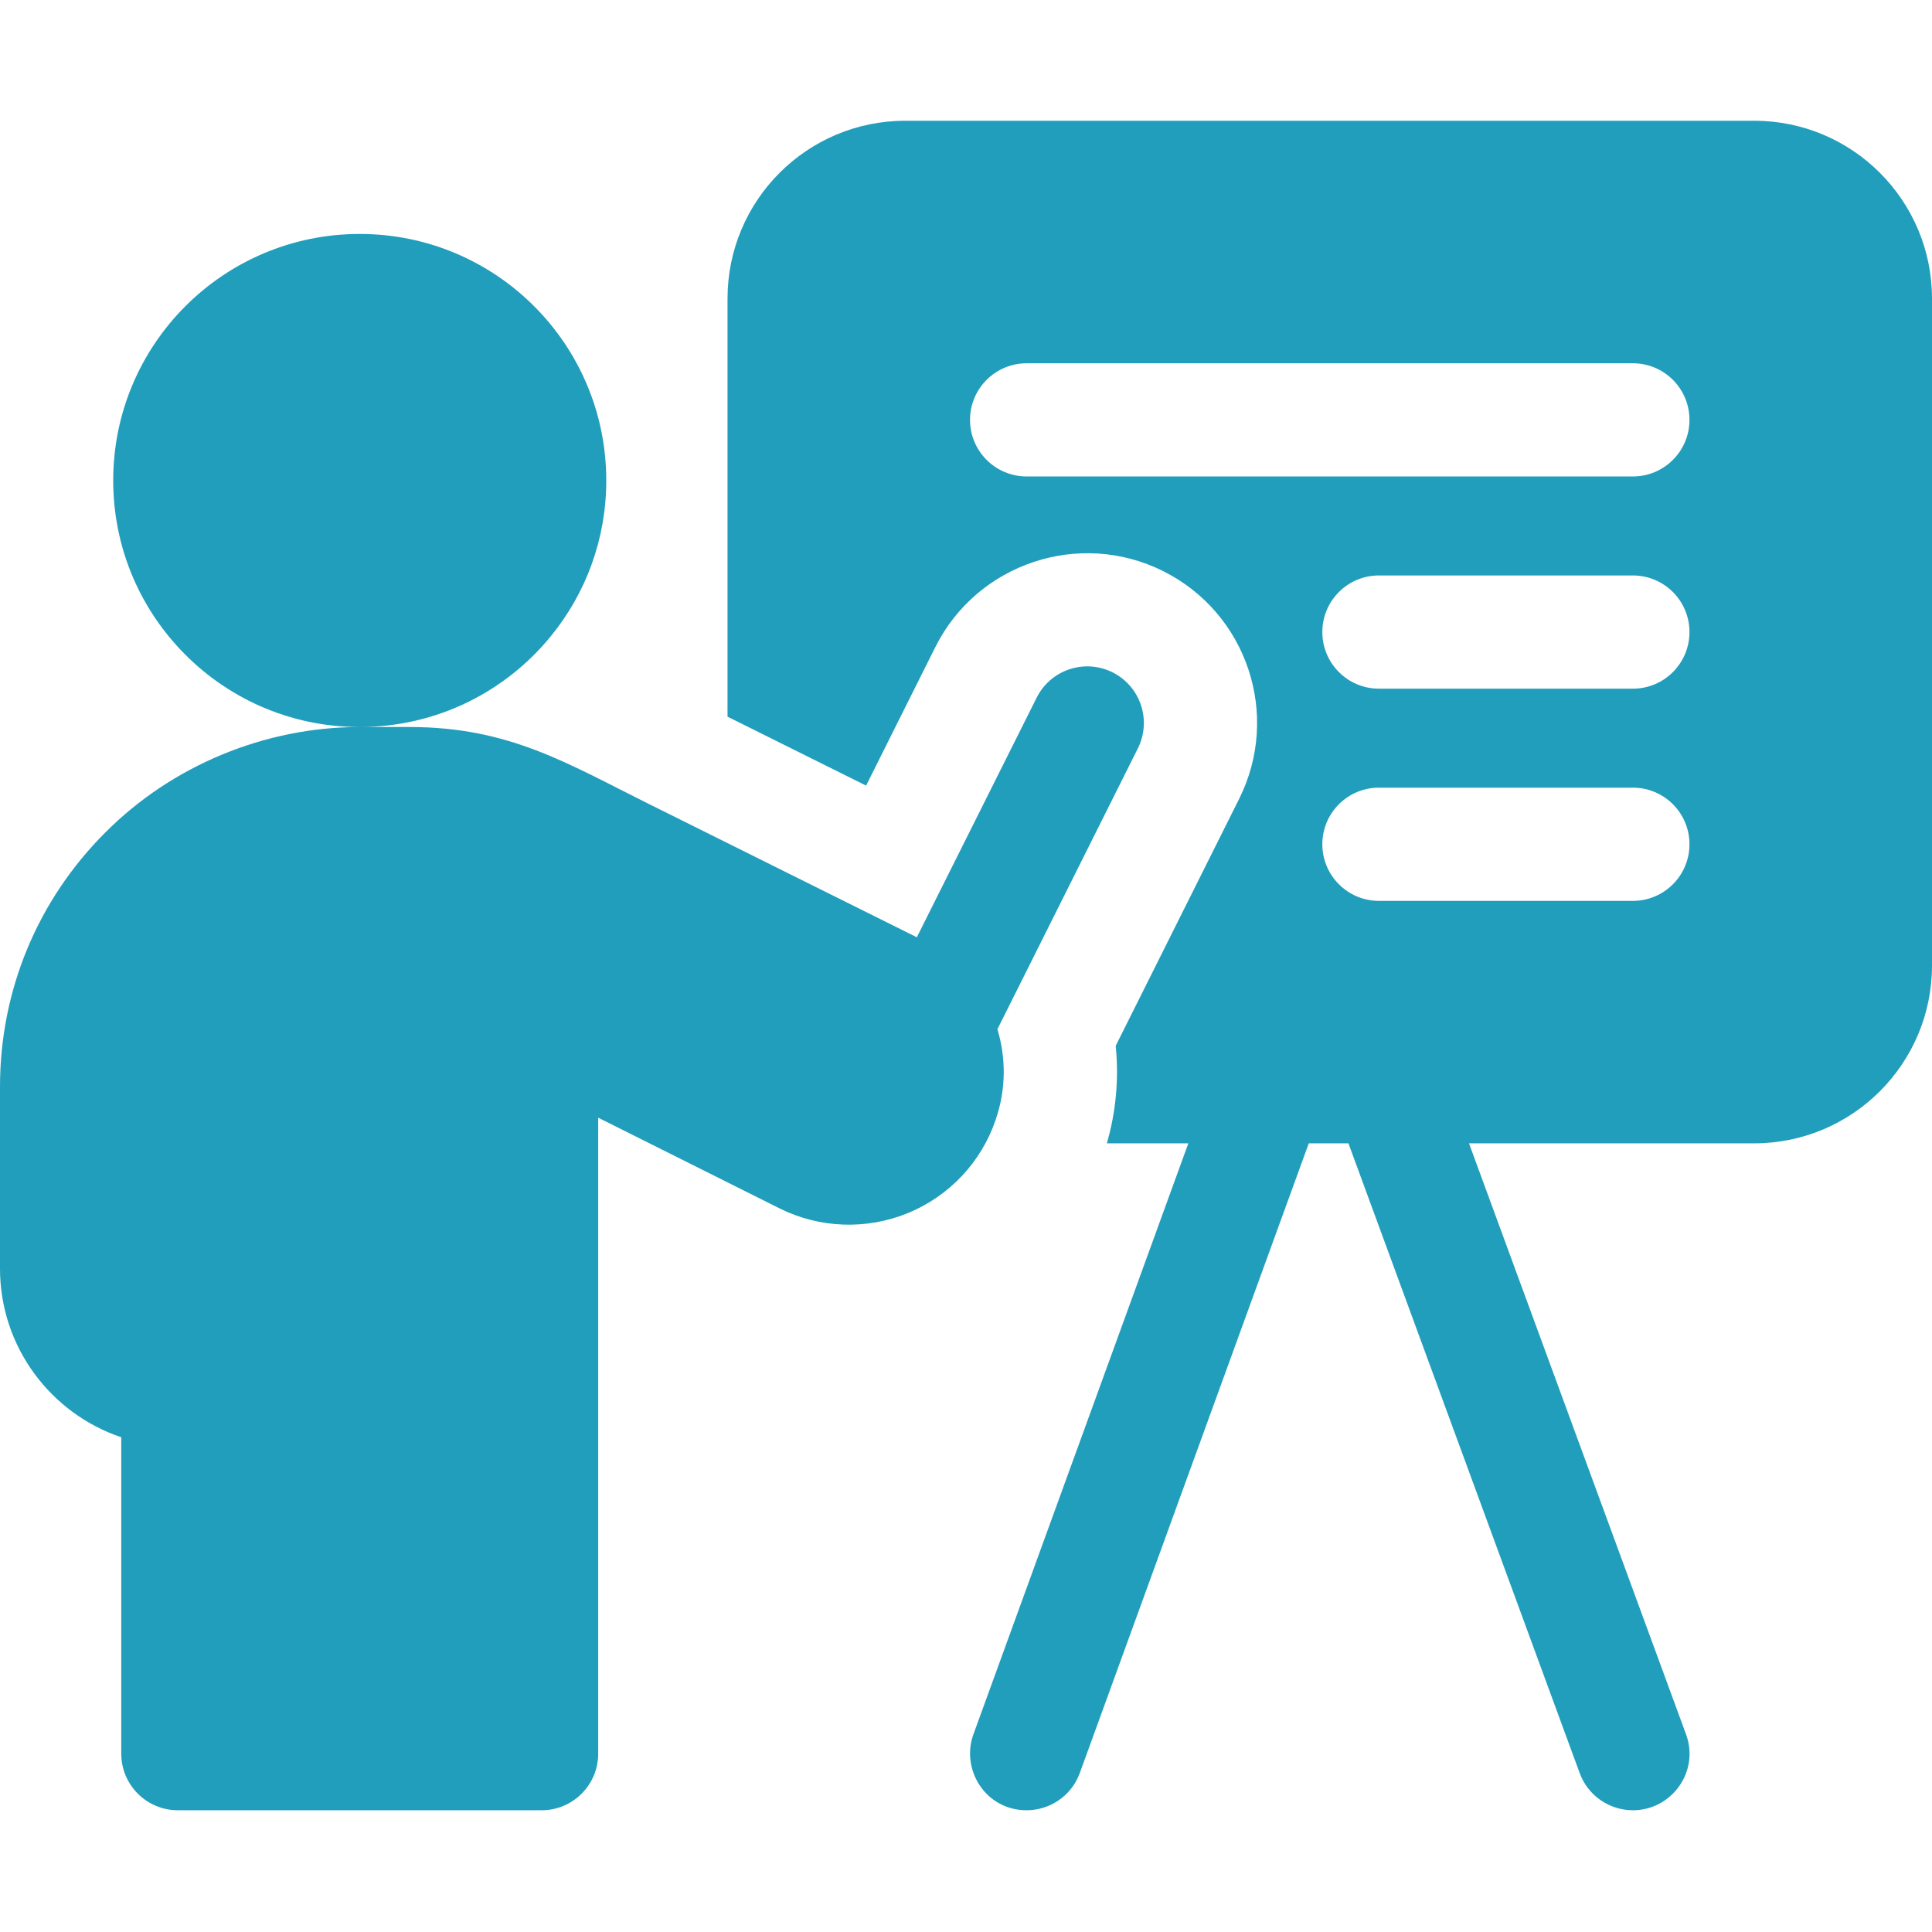
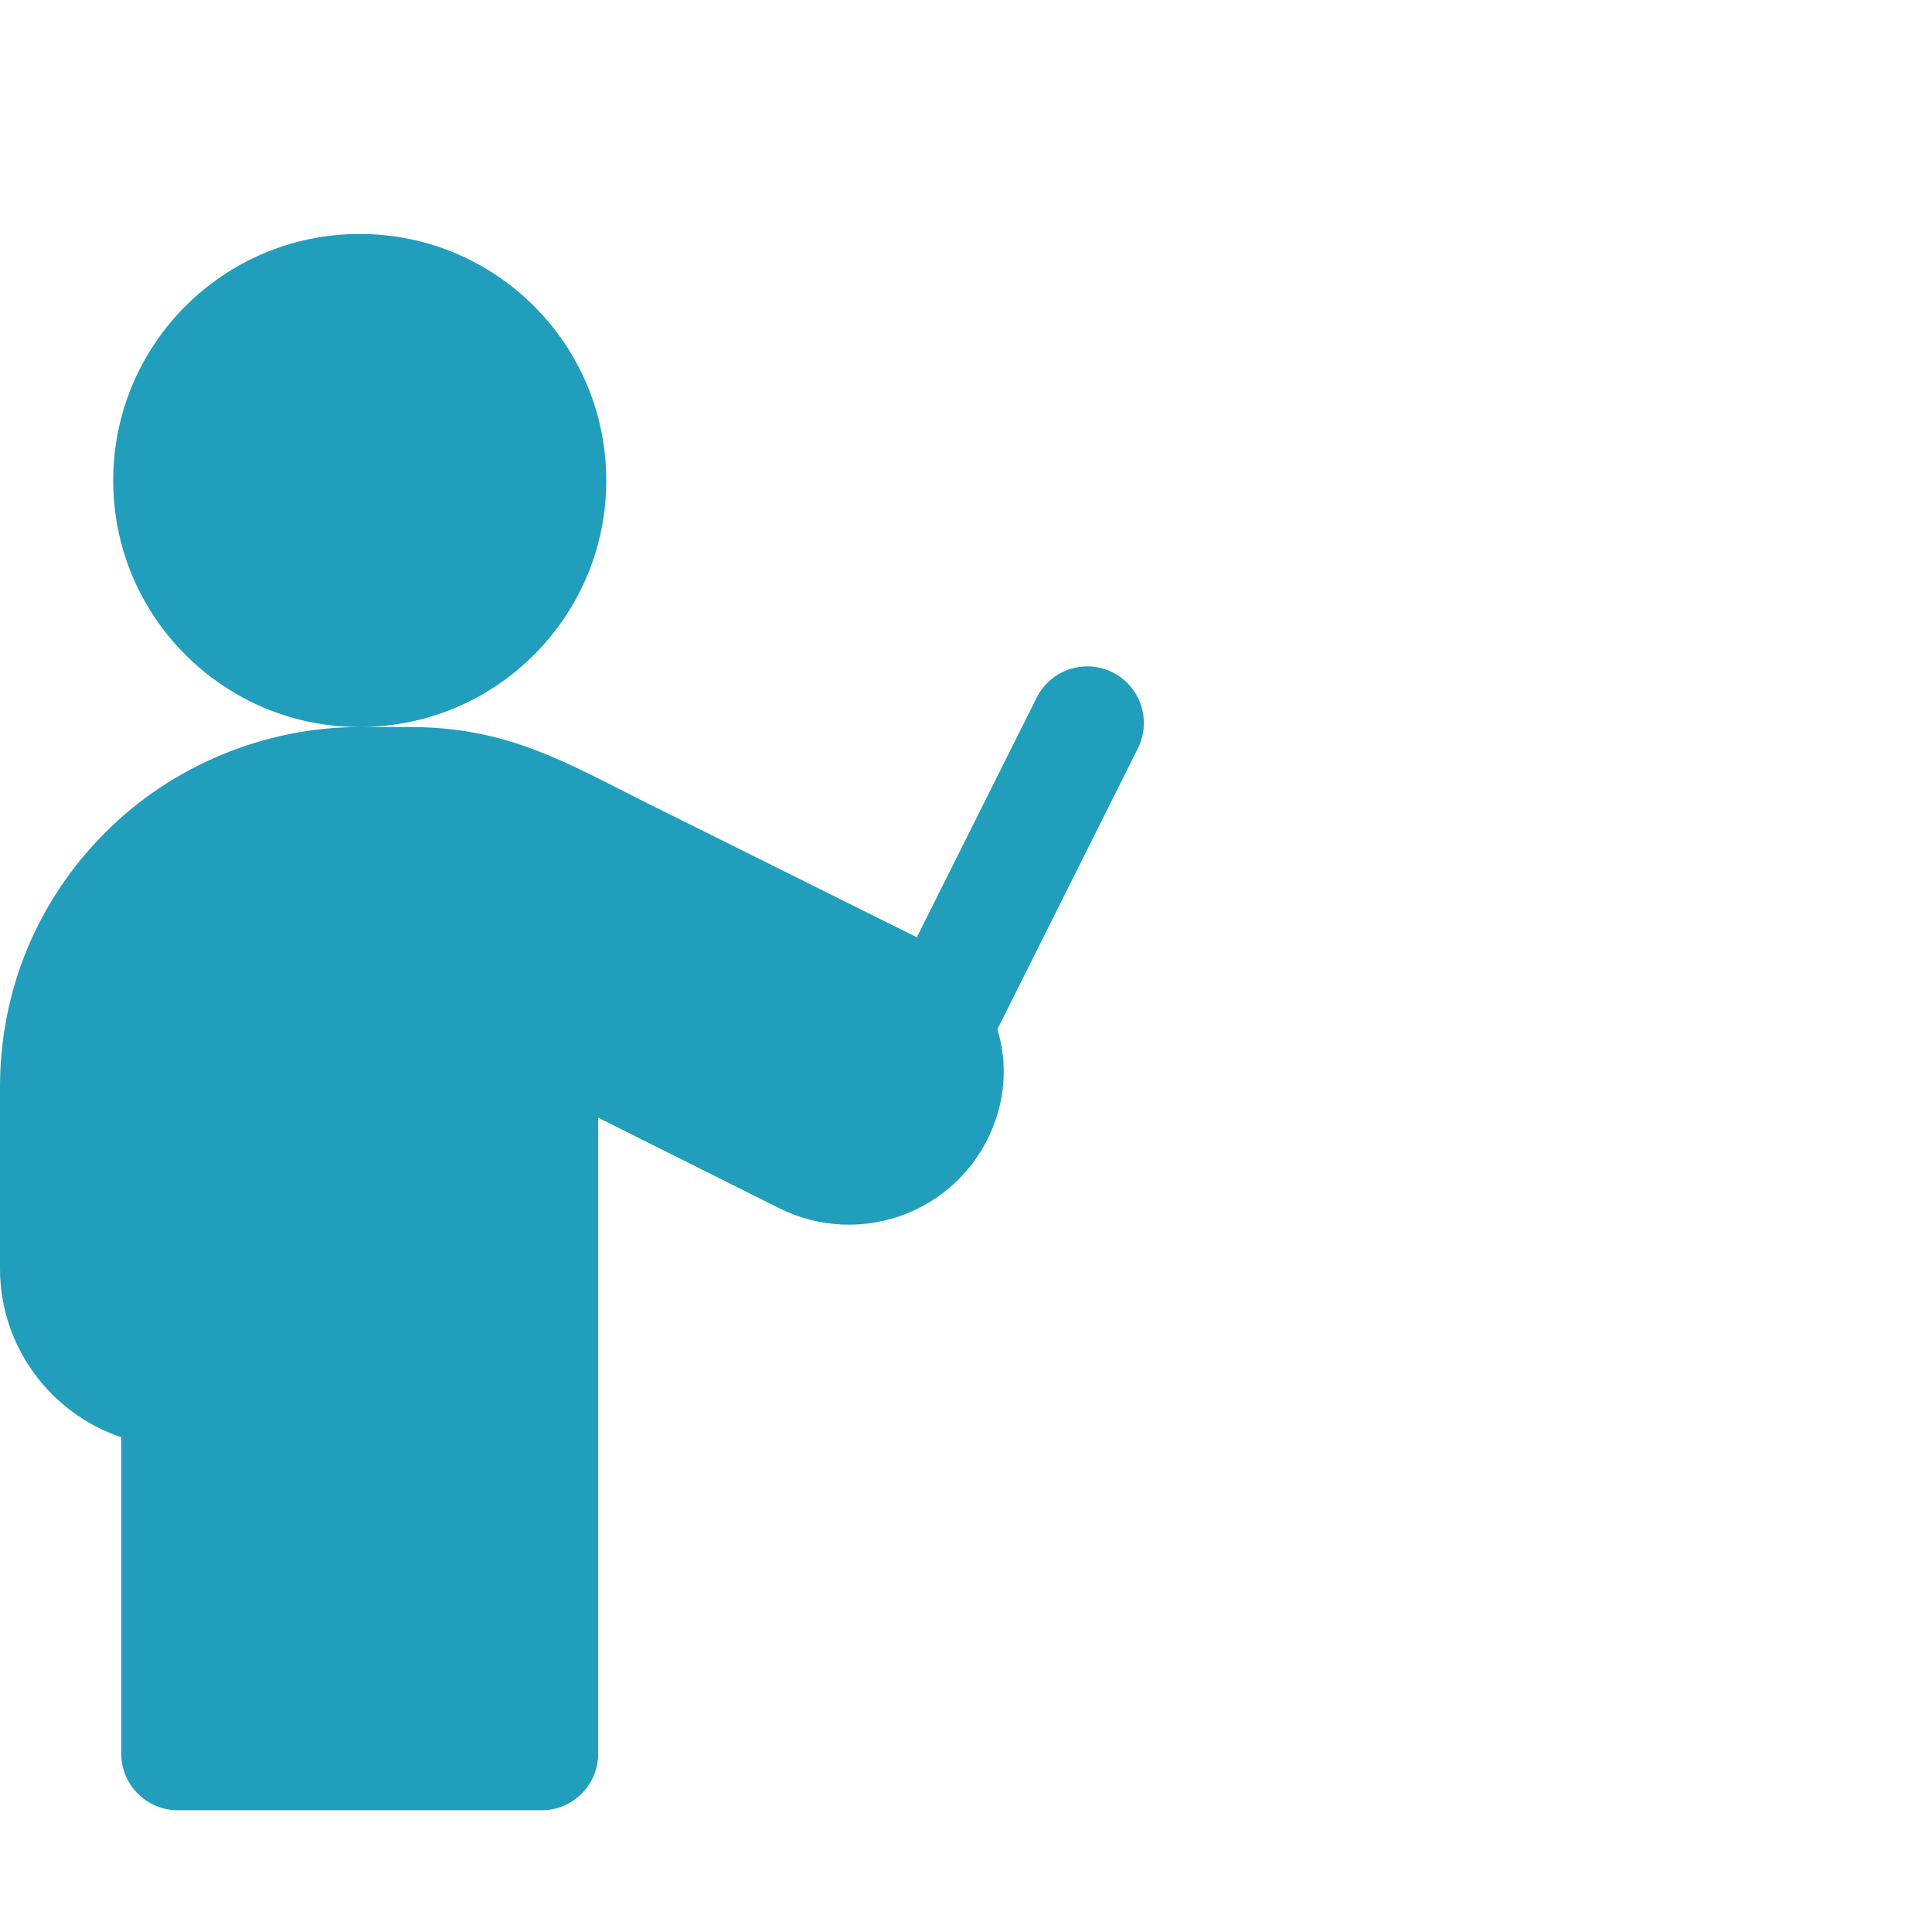
<svg xmlns="http://www.w3.org/2000/svg" width="62" height="62" viewBox="0 0 62 62" fill="none">
  <g clip-path="url(#clip0_9_1603)">
-     <path d="M56.293 3.875H29.054C25.901 3.875 23.347 6.43 23.347 9.582V22.999C24.787 23.715 26.342 24.489 27.794 25.211L30.016 20.765C31.362 18.077 34.641 16.985 37.328 18.328C40.021 19.675 41.112 22.946 39.764 25.639L35.804 33.562C35.909 34.611 35.816 35.668 35.52 36.691H38.135L31.238 55.656C30.829 56.781 31.62 58.093 32.946 58.093C33.687 58.093 34.384 57.636 34.652 56.897L42 36.691H43.273L50.695 56.903C50.965 57.638 51.661 58.093 52.402 58.093C53.641 58.093 54.549 56.856 54.105 55.651L47.142 36.691H56.293C59.444 36.691 62 34.136 62 30.984V9.582C62 6.43 59.444 3.875 56.293 3.875ZM52.401 28.91H44.251C43.248 28.91 42.435 28.096 42.435 27.093C42.435 26.09 43.248 25.277 44.251 25.277H52.401C53.404 25.277 54.217 26.09 54.217 27.093C54.217 28.096 53.404 28.91 52.401 28.91ZM52.401 22.1H44.251C43.248 22.1 42.435 21.287 42.435 20.283C42.435 19.28 43.248 18.467 44.251 18.467H52.401C53.404 18.467 54.217 19.28 54.217 20.283C54.217 21.287 53.404 22.1 52.401 22.1ZM52.401 15.29H32.946C31.942 15.29 31.129 14.477 31.129 13.474C31.129 12.471 31.942 11.658 32.946 11.658H52.401C53.404 11.658 54.217 12.471 54.217 13.474C54.217 14.477 53.404 15.29 52.401 15.29Z" fill="#219EBC" />
    <path d="M31.959 35.912C32.288 34.951 32.285 33.946 32.008 33.029L36.516 24.014C36.964 23.117 36.601 22.026 35.704 21.577C34.807 21.128 33.716 21.492 33.267 22.39L29.422 30.078C27.124 28.934 23.633 27.198 20.82 25.799C18.203 24.498 16.336 23.331 13.15 23.331H11.545C14.026 23.331 16.24 22.189 17.689 20.402C18.795 19.042 19.456 17.309 19.456 15.42C19.456 11.05 15.914 7.508 11.544 7.508C7.175 7.508 3.633 11.05 3.633 15.42C3.633 17.519 4.45 19.426 5.784 20.841C7.225 22.374 9.273 23.331 11.543 23.331C8.5 23.331 5.524 24.564 3.384 26.711C1.202 28.887 0 31.787 0 34.876V40.712C0 43.225 1.631 45.363 3.891 46.123V56.276C3.891 57.28 4.704 58.093 5.707 58.093H17.381C18.384 58.093 19.197 57.28 19.197 56.276V35.868C20.919 36.729 23.182 37.86 25.012 38.776C26.296 39.417 27.795 39.475 29.133 38.931C30.466 38.382 31.494 37.29 31.952 35.934C31.955 35.926 31.957 35.919 31.959 35.912Z" fill="#219EBC" />
  </g>
  <defs>
    <clipPath id="clip0_9_1603">
      <rect width="62" height="62" fill="white" />
    </clipPath>
  </defs>
</svg>